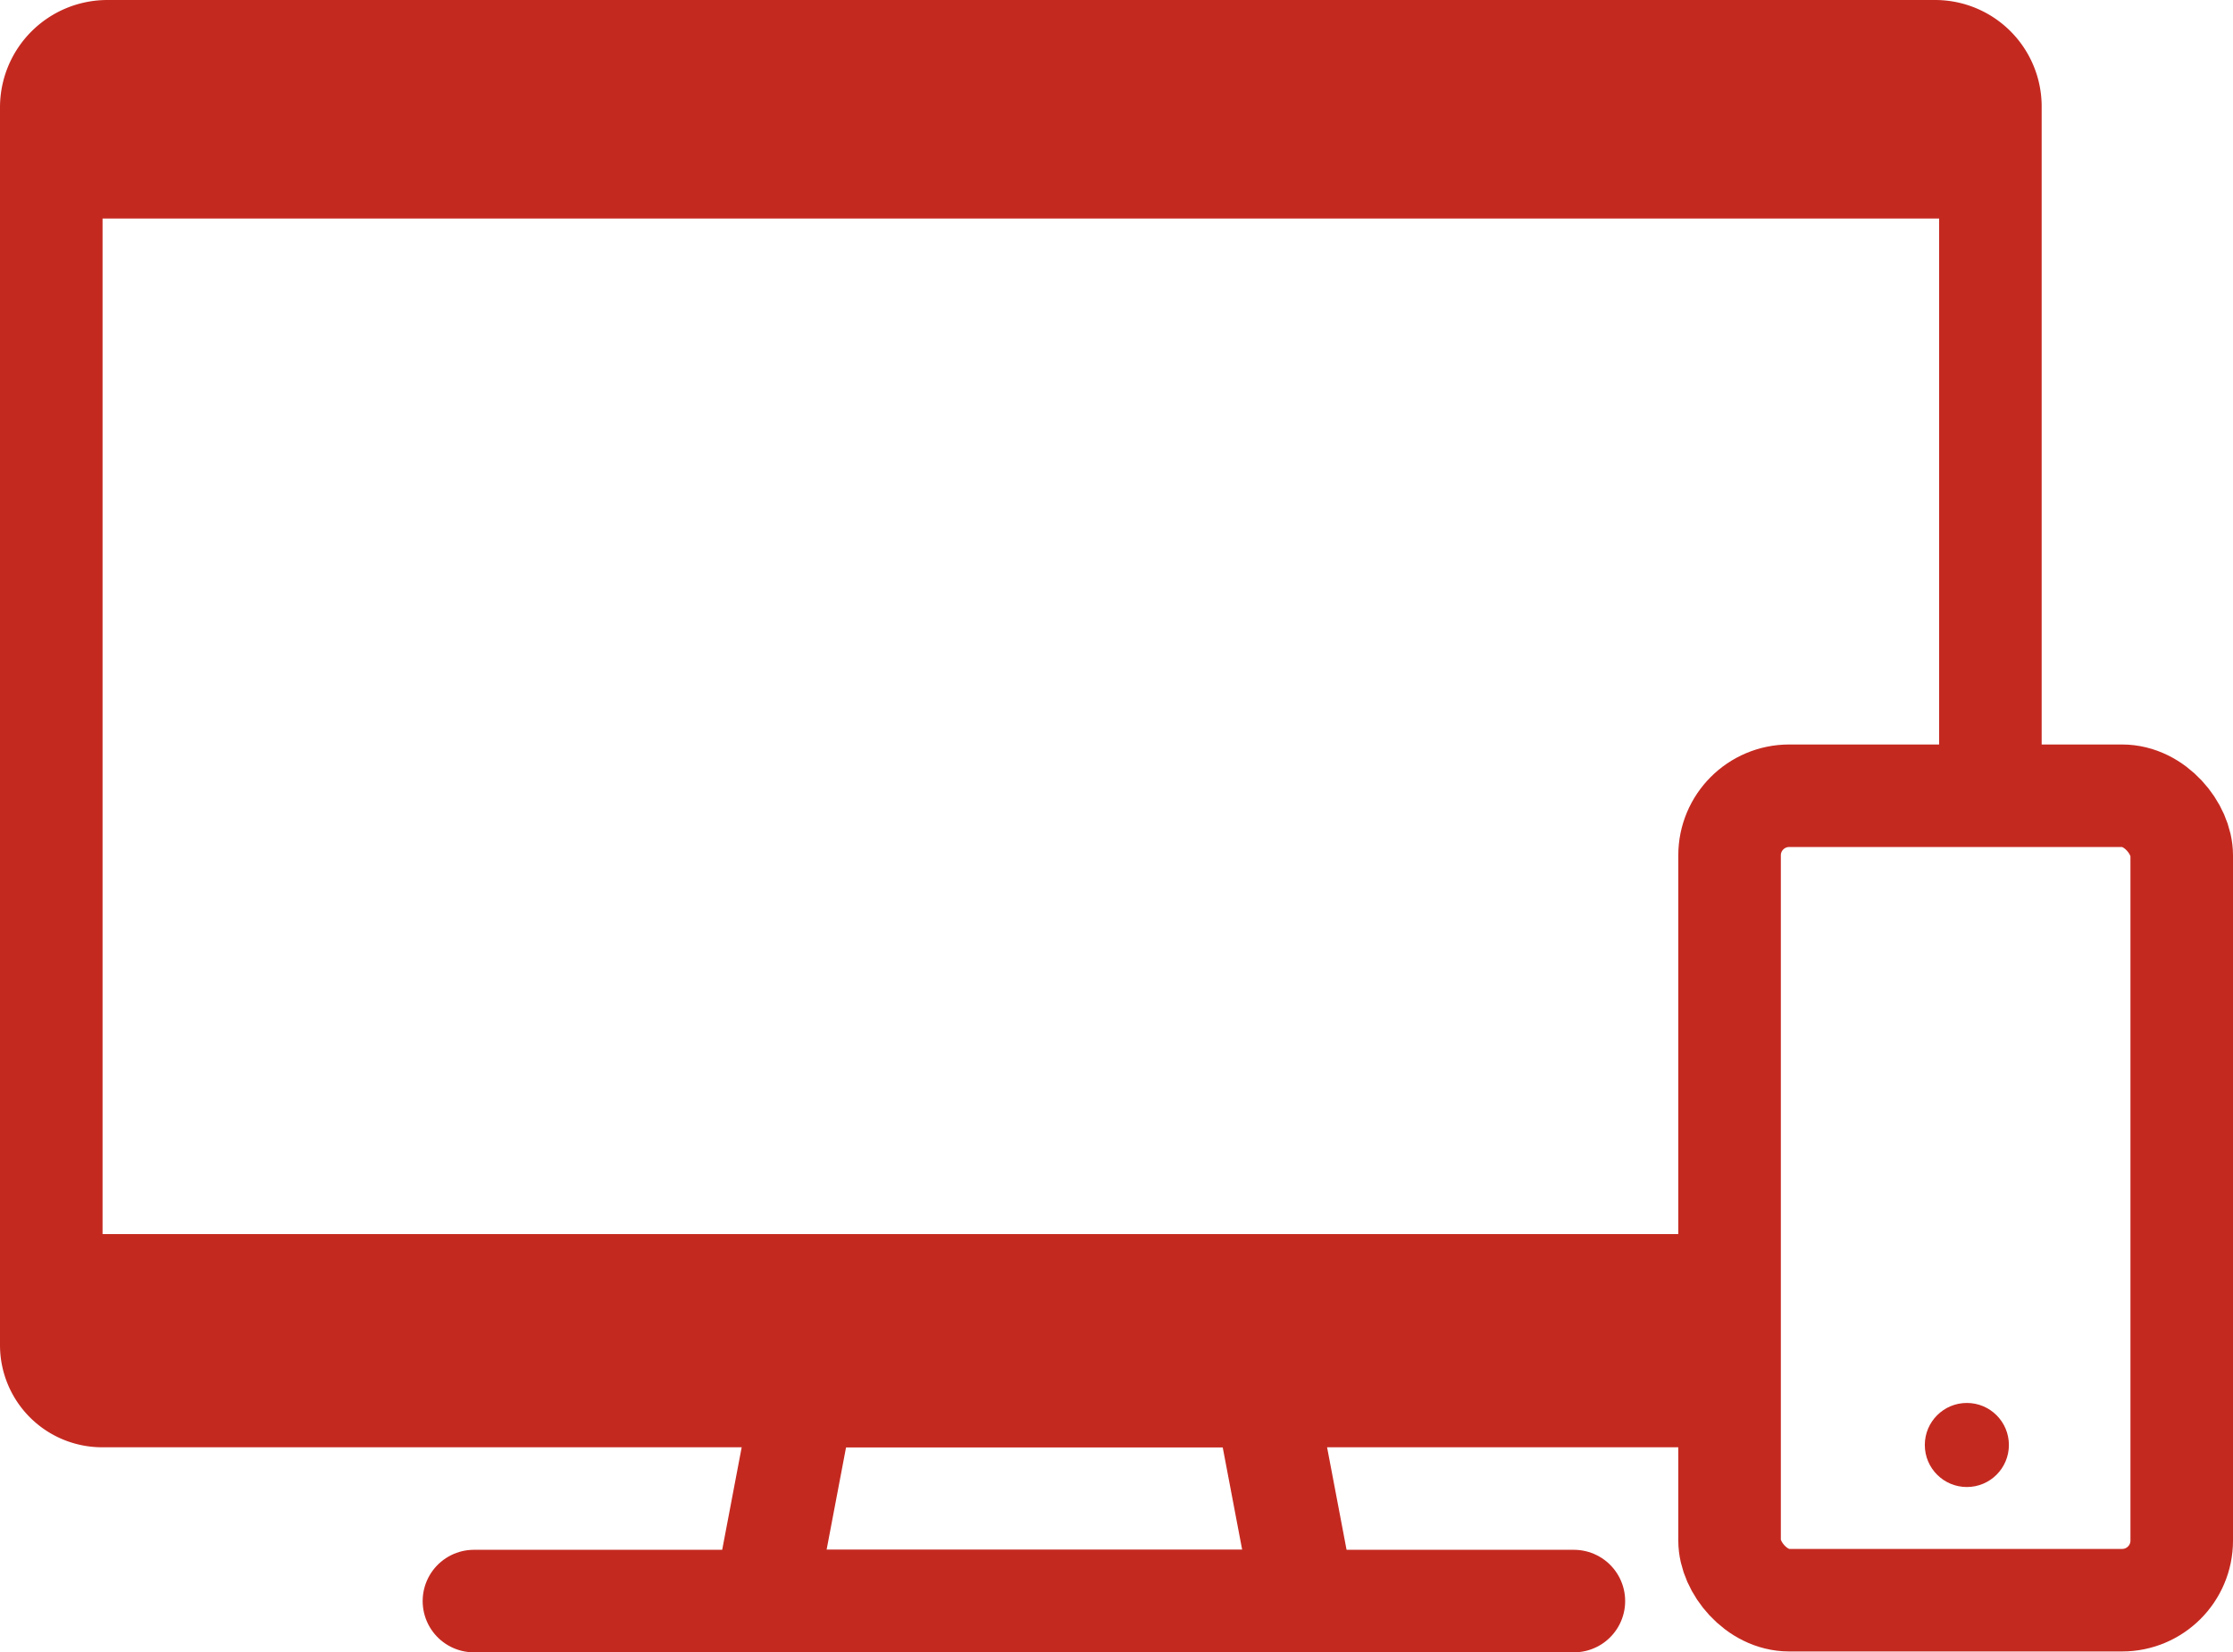
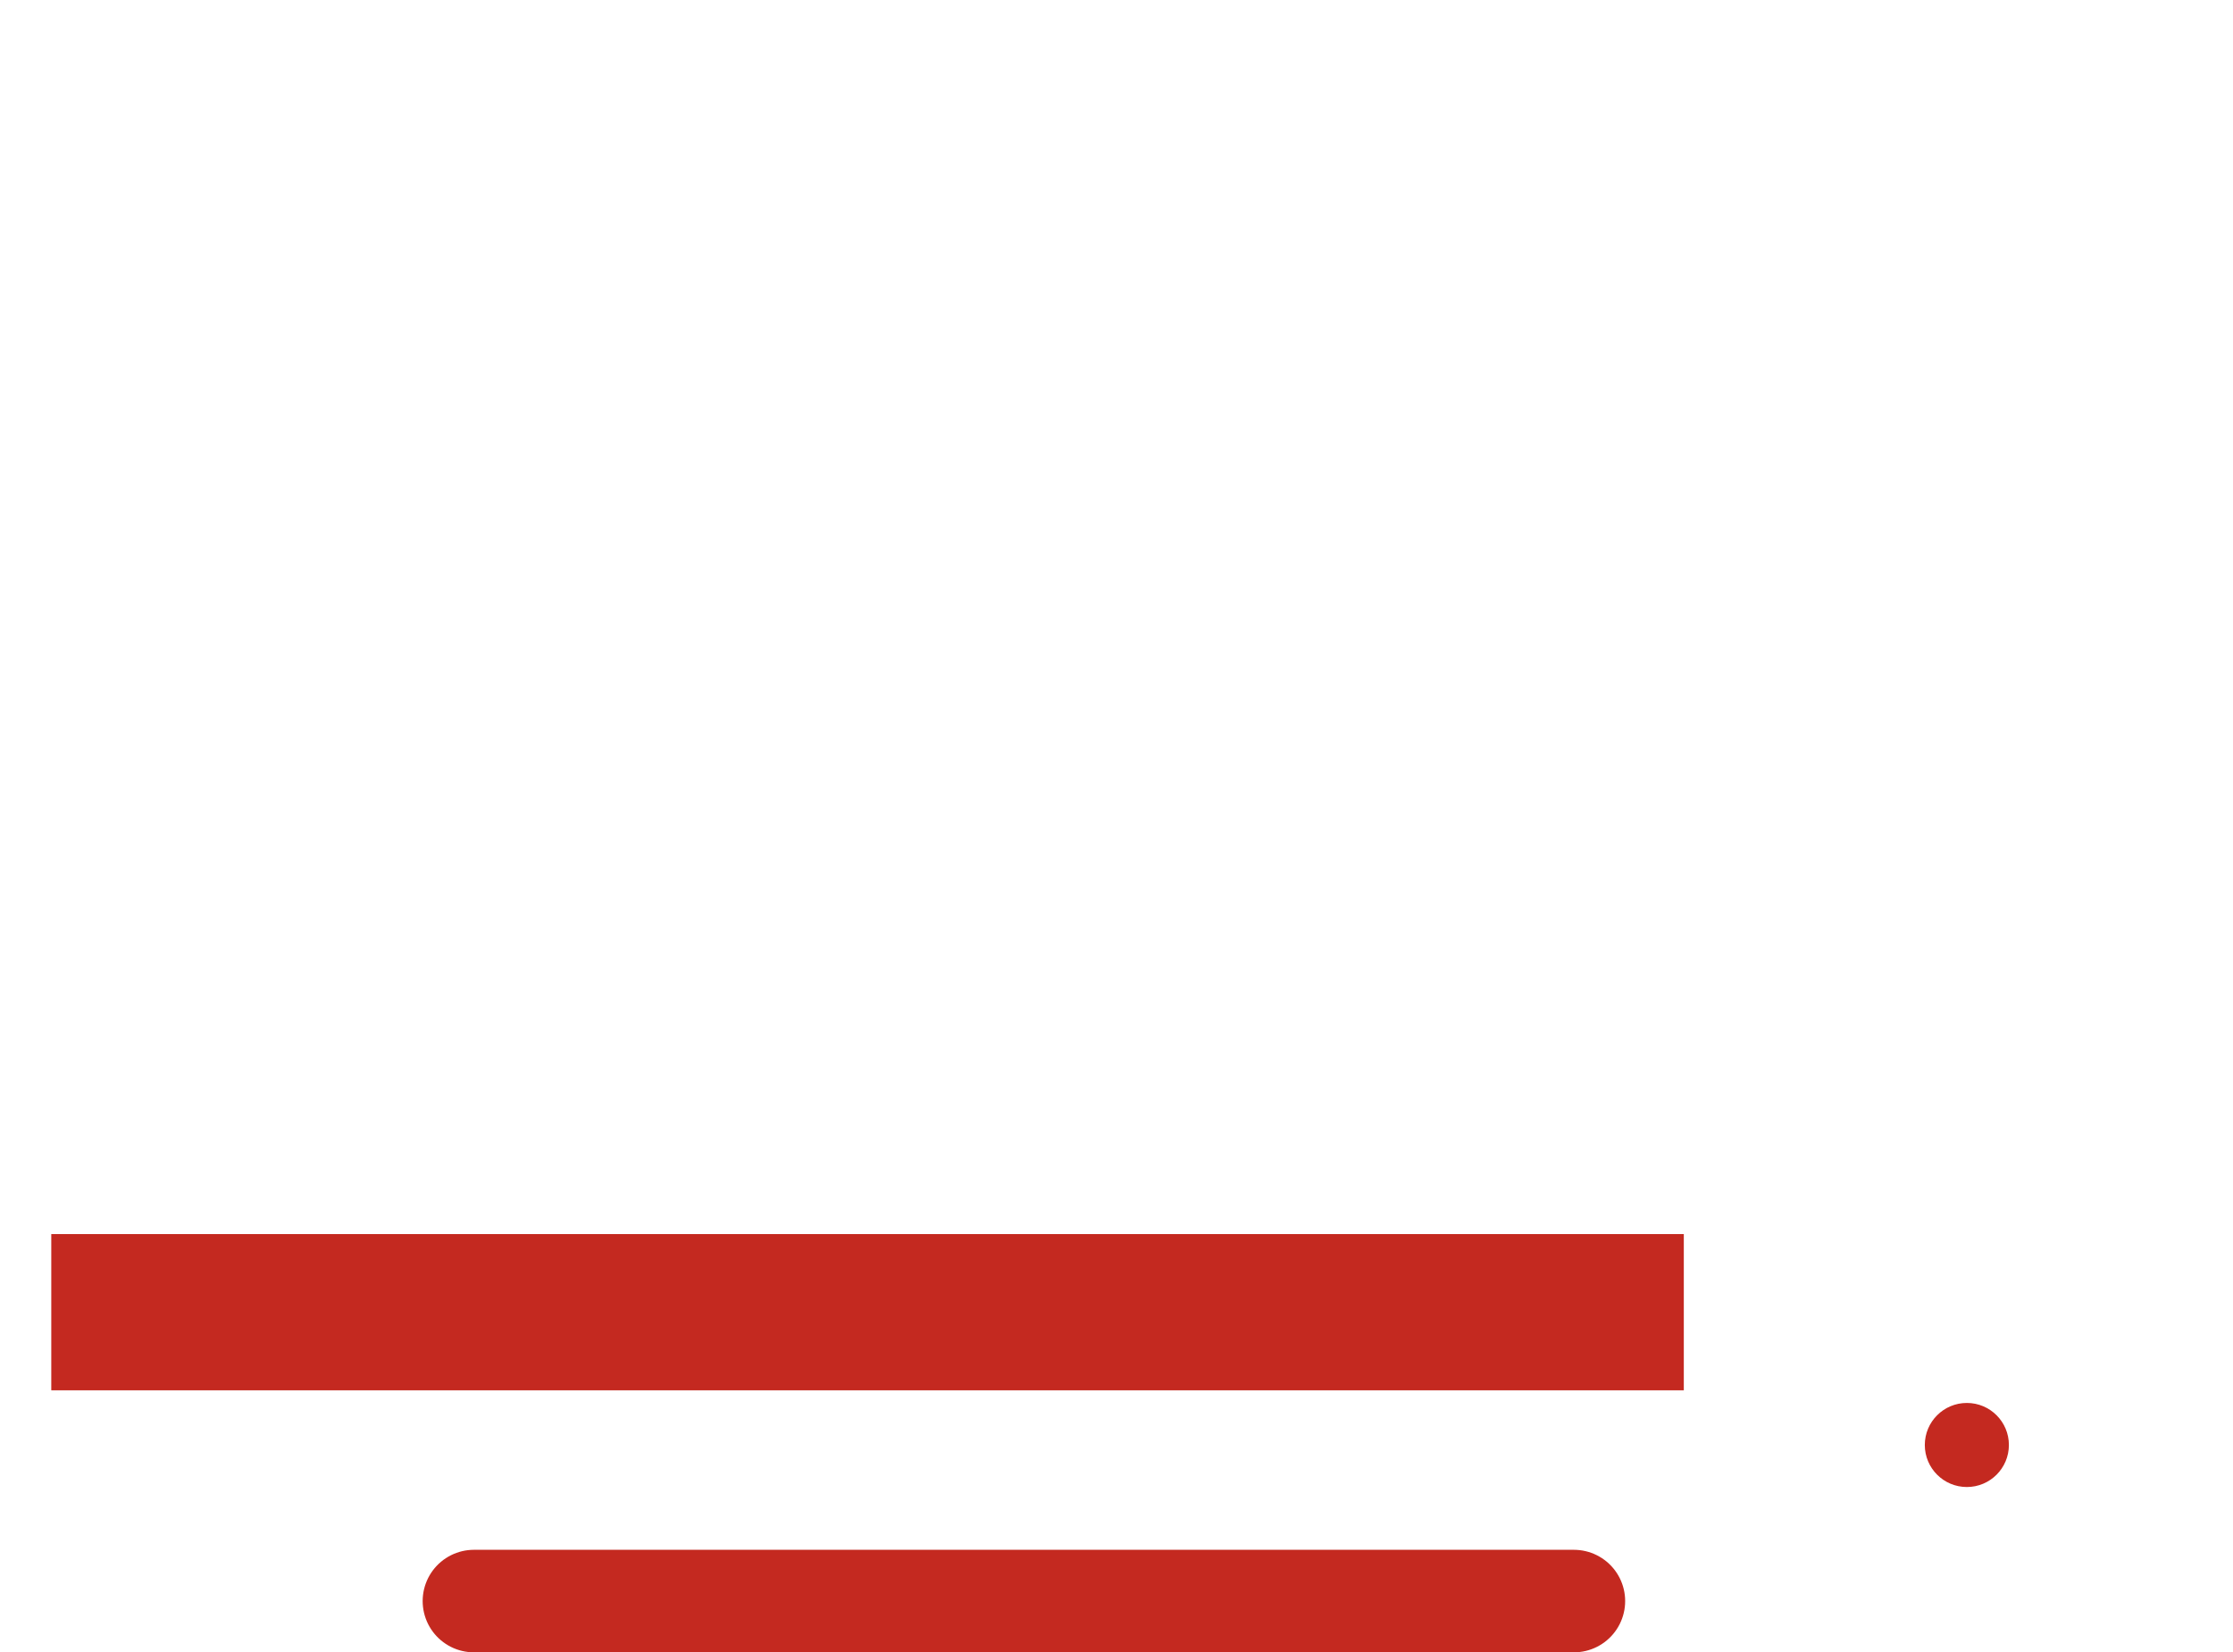
<svg xmlns="http://www.w3.org/2000/svg" id="Laag_1" data-name="Laag 1" viewBox="0 0 457.26 338.44">
  <defs>
    <style>.cls-1,.cls-2,.cls-3{fill:none;stroke:#c42920;stroke-miterlimit:10;}.cls-1,.cls-3{stroke-width:21px;}.cls-2{stroke-width:32px;}.cls-3{stroke-linecap:round;}.cls-4{fill:#c42920;}</style>
  </defs>
-   <path class="cls-1" d="M385.67,364.93H52.42A10.42,10.42,0,0,1,42,354.51V101A11.49,11.49,0,0,1,53.49,89.49H427.76a11.32,11.32,0,0,1,11.32,11.32V243" transform="translate(-31.5 -78.99)" />
-   <line class="cls-2" x1="15.73" y1="28.76" x2="407.58" y2="28.76" />
  <line class="cls-2" x1="10.5" y1="268.77" x2="344.8" y2="268.77" />
-   <polygon class="cls-1" points="267.05 327.94 156.58 327.94 164.56 285.94 259.07 285.94 267.05 327.94" />
  <polyline class="cls-3" points="97.05 327.94 97.05 327.94 322.29 327.94 322.29 327.94" />
-   <rect class="cls-1" x="354.17" y="162.99" width="92.59" height="164.77" rx="12.21" />
  <circle class="cls-4" cx="402.76" cy="295.97" r="8.61" />
</svg>